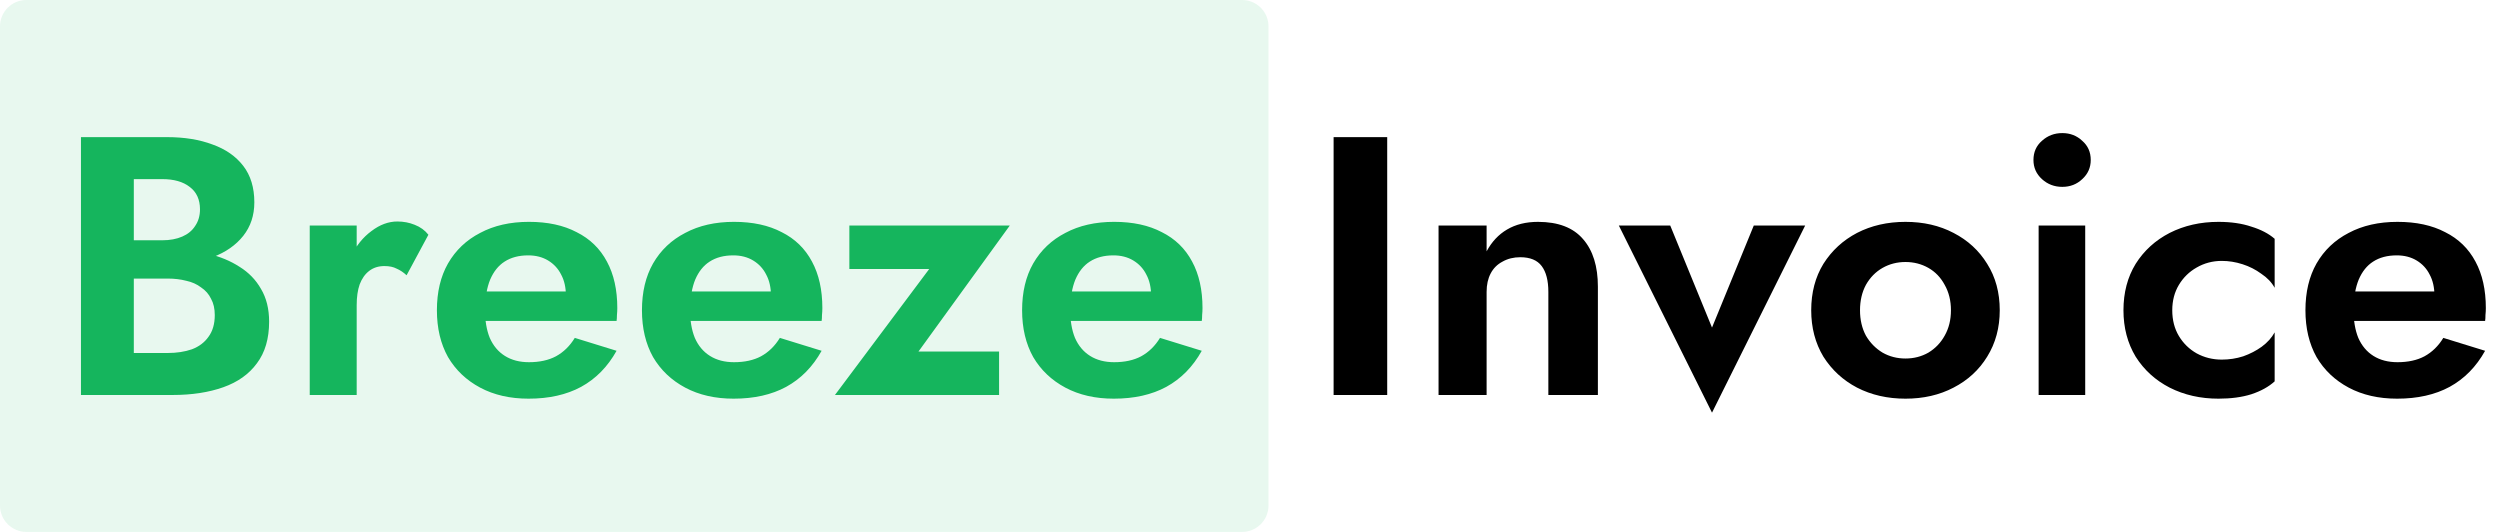
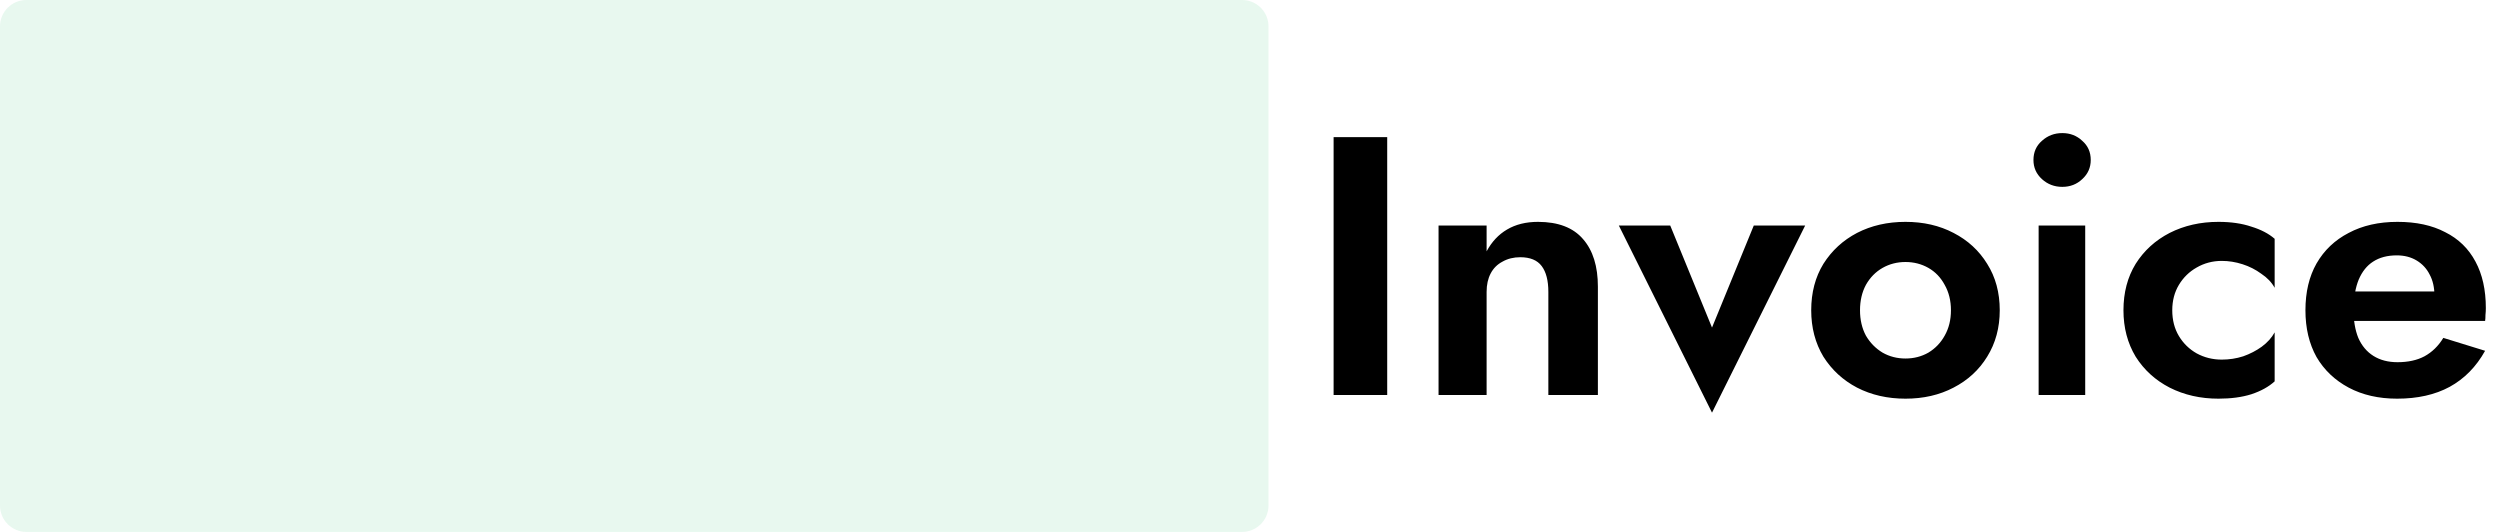
<svg xmlns="http://www.w3.org/2000/svg" width="188" height="40" viewBox="0 0 188 40" fill="none">
  <path d="M93.404 0H1.987C0.89 0 0 0.887 0 1.98V38.02C0 39.113 0.89 40 1.987 40H93.404C94.501 40 95.391 39.113 95.391 38.02V1.98C95.391 0.887 94.501 0 93.404 0Z" fill="#15B55D" fill-opacity="0.1" />
-   <path d="M9.062 19.869V18.069H12.204C12.778 18.069 13.279 17.976 13.705 17.791C14.131 17.607 14.456 17.339 14.678 16.988C14.919 16.637 15.039 16.222 15.039 15.742C15.039 15.003 14.78 14.44 14.261 14.052C13.761 13.664 13.075 13.47 12.204 13.47H10.063V26.545H12.621C13.288 26.545 13.89 26.453 14.428 26.268C14.965 26.065 15.382 25.751 15.679 25.326C15.994 24.901 16.151 24.357 16.151 23.692C16.151 23.212 16.059 22.805 15.873 22.473C15.707 22.122 15.456 21.836 15.123 21.614C14.808 21.374 14.437 21.208 14.011 21.116C13.585 21.005 13.121 20.949 12.621 20.949H9.062V18.789H12.982C13.927 18.789 14.826 18.89 15.679 19.093C16.55 19.297 17.328 19.62 18.014 20.063C18.7 20.488 19.237 21.042 19.626 21.725C20.034 22.408 20.238 23.23 20.238 24.19C20.238 25.465 19.932 26.508 19.32 27.32C18.727 28.133 17.884 28.733 16.791 29.121C15.697 29.509 14.428 29.703 12.982 29.703H6.088V10.312H12.565C13.863 10.312 15.002 10.497 15.985 10.867C16.967 11.217 17.736 11.753 18.292 12.473C18.848 13.193 19.126 14.107 19.126 15.215C19.126 16.194 18.848 17.034 18.292 17.736C17.736 18.438 16.967 18.973 15.985 19.343C15.002 19.694 13.863 19.869 12.565 19.869H9.062ZM26.823 16.96V29.703H23.292V16.96H26.823ZM30.576 20.7C30.335 20.478 30.084 20.312 29.825 20.201C29.584 20.072 29.278 20.008 28.907 20.008C28.463 20.008 28.083 20.128 27.768 20.368C27.453 20.608 27.212 20.949 27.045 21.392C26.897 21.817 26.823 22.334 26.823 22.944L25.822 21.947C25.822 20.931 26.016 20.035 26.406 19.26C26.795 18.466 27.304 17.838 27.934 17.376C28.565 16.896 29.213 16.656 29.881 16.656C30.344 16.656 30.779 16.739 31.187 16.905C31.613 17.071 31.956 17.321 32.216 17.653L30.576 20.7ZM39.749 29.98C38.359 29.98 37.145 29.703 36.108 29.149C35.07 28.595 34.264 27.828 33.689 26.849C33.133 25.852 32.855 24.68 32.855 23.331C32.855 21.965 33.133 20.792 33.689 19.814C34.264 18.817 35.07 18.05 36.108 17.515C37.145 16.96 38.369 16.683 39.777 16.683C41.186 16.683 42.381 16.942 43.363 17.459C44.364 17.958 45.124 18.696 45.643 19.675C46.162 20.635 46.421 21.799 46.421 23.165C46.421 23.331 46.412 23.507 46.394 23.692C46.394 23.876 46.384 24.024 46.366 24.135H34.912V21.919H43.224L42.251 23.193C42.325 23.082 42.39 22.934 42.446 22.75C42.52 22.547 42.557 22.381 42.557 22.251C42.557 21.623 42.437 21.088 42.196 20.645C41.973 20.201 41.649 19.851 41.223 19.592C40.797 19.334 40.296 19.204 39.722 19.204C39.017 19.204 38.424 19.361 37.942 19.675C37.479 19.971 37.118 20.423 36.858 21.032C36.617 21.623 36.488 22.362 36.469 23.248C36.469 24.098 36.59 24.818 36.83 25.409C37.09 26 37.47 26.453 37.97 26.766C38.471 27.08 39.073 27.237 39.777 27.237C40.574 27.237 41.251 27.09 41.806 26.794C42.381 26.48 42.854 26.018 43.224 25.409L46.366 26.379C45.698 27.579 44.809 28.484 43.697 29.093C42.603 29.684 41.288 29.98 39.749 29.98ZM55.169 29.98C53.78 29.98 52.566 29.703 51.528 29.149C50.49 28.595 49.684 27.828 49.109 26.849C48.553 25.852 48.275 24.68 48.275 23.331C48.275 21.965 48.553 20.792 49.109 19.814C49.684 18.817 50.49 18.05 51.528 17.515C52.566 16.96 53.789 16.683 55.197 16.683C56.606 16.683 57.801 16.942 58.784 17.459C59.785 17.958 60.544 18.696 61.063 19.675C61.582 20.635 61.841 21.799 61.841 23.165C61.841 23.331 61.832 23.507 61.813 23.692C61.813 23.876 61.804 24.024 61.786 24.135H50.332V21.919H58.645L57.672 23.193C57.745 23.082 57.811 22.934 57.866 22.75C57.94 22.547 57.977 22.381 57.977 22.251C57.977 21.623 57.857 21.088 57.616 20.645C57.393 20.201 57.069 19.851 56.643 19.592C56.217 19.334 55.716 19.204 55.142 19.204C54.437 19.204 53.844 19.361 53.363 19.675C52.899 19.971 52.538 20.423 52.278 21.032C52.038 21.623 51.907 22.362 51.889 23.248C51.889 24.098 52.01 24.818 52.251 25.409C52.51 26 52.89 26.453 53.391 26.766C53.891 27.08 54.493 27.237 55.197 27.237C55.994 27.237 56.671 27.09 57.227 26.794C57.801 26.48 58.274 26.018 58.645 25.409L61.786 26.379C61.119 27.579 60.229 28.484 59.117 29.093C58.024 29.684 56.708 29.98 55.169 29.98ZM69.877 20.229H63.872V16.96H75.937L69.07 26.434H75.131V29.703H62.788L69.877 20.229ZM83.757 29.98C82.367 29.98 81.153 29.703 80.115 29.149C79.077 28.595 78.271 27.828 77.696 26.849C77.14 25.852 76.862 24.68 76.862 23.331C76.862 21.965 77.14 20.792 77.696 19.814C78.271 18.817 79.077 18.05 80.115 17.515C81.153 16.96 82.376 16.683 83.784 16.683C85.193 16.683 86.388 16.942 87.37 17.459C88.371 17.958 89.131 18.696 89.65 19.675C90.169 20.635 90.428 21.799 90.428 23.165C90.428 23.331 90.419 23.507 90.401 23.692C90.401 23.876 90.391 24.024 90.373 24.135H78.919V21.919H87.232L86.259 23.193C86.333 23.082 86.397 22.934 86.453 22.75C86.527 22.547 86.564 22.381 86.564 22.251C86.564 21.623 86.444 21.088 86.203 20.645C85.981 20.201 85.656 19.851 85.23 19.592C84.804 19.334 84.303 19.204 83.729 19.204C83.025 19.204 82.431 19.361 81.949 19.675C81.486 19.971 81.125 20.423 80.865 21.032C80.624 21.623 80.495 22.362 80.476 23.248C80.476 24.098 80.597 24.818 80.838 25.409C81.097 26 81.477 26.453 81.977 26.766C82.478 27.08 83.08 27.237 83.784 27.237C84.581 27.237 85.258 27.09 85.814 26.794C86.388 26.48 86.861 26.018 87.232 25.409L90.373 26.379C89.706 27.579 88.816 28.484 87.704 29.093C86.611 29.684 85.295 29.98 83.757 29.98Z" fill="#15B55D" />
  <path d="M100.287 10.312H104.318V29.703H100.287V10.312ZM116.436 21.947C116.436 21.097 116.269 20.451 115.935 20.008C115.602 19.564 115.064 19.343 114.323 19.343C113.823 19.343 113.378 19.454 112.988 19.675C112.599 19.878 112.303 20.174 112.099 20.562C111.895 20.949 111.793 21.411 111.793 21.947V29.703H108.179V16.961H111.793V18.9C112.182 18.179 112.692 17.635 113.322 17.265C113.971 16.878 114.749 16.684 115.657 16.684C117.177 16.684 118.308 17.117 119.049 17.985C119.79 18.835 120.161 20.026 120.161 21.559V29.703H116.436V21.947ZM121.737 16.961H125.602L128.743 24.634L131.884 16.961H135.748L128.743 31.032L121.737 16.961ZM136.203 23.332C136.203 22.002 136.509 20.839 137.12 19.841C137.751 18.844 138.594 18.069 139.65 17.515C140.725 16.961 141.939 16.684 143.292 16.684C144.645 16.684 145.849 16.961 146.906 17.515C147.981 18.069 148.824 18.844 149.436 19.841C150.066 20.839 150.381 22.002 150.381 23.332C150.381 24.643 150.066 25.806 149.436 26.822C148.824 27.819 147.981 28.595 146.906 29.149C145.849 29.703 144.645 29.98 143.292 29.98C141.939 29.98 140.725 29.703 139.65 29.149C138.594 28.595 137.751 27.819 137.12 26.822C136.509 25.806 136.203 24.643 136.203 23.332ZM139.873 23.332C139.873 24.052 140.021 24.689 140.318 25.243C140.632 25.778 141.049 26.203 141.568 26.517C142.088 26.813 142.662 26.96 143.292 26.96C143.922 26.96 144.497 26.813 145.016 26.517C145.535 26.203 145.942 25.778 146.239 25.243C146.554 24.689 146.711 24.052 146.711 23.332C146.711 22.611 146.554 21.974 146.239 21.42C145.942 20.866 145.535 20.442 145.016 20.146C144.497 19.851 143.922 19.703 143.292 19.703C142.662 19.703 142.088 19.851 141.568 20.146C141.049 20.442 140.632 20.866 140.318 21.42C140.021 21.974 139.873 22.611 139.873 23.332ZM152.916 12.03C152.916 11.439 153.129 10.959 153.555 10.589C153.981 10.202 154.491 10.008 155.084 10.008C155.677 10.008 156.177 10.202 156.585 10.589C157.011 10.959 157.224 11.439 157.224 12.03C157.224 12.602 157.011 13.082 156.585 13.47C156.177 13.858 155.677 14.052 155.084 14.052C154.491 14.052 153.981 13.858 153.555 13.47C153.129 13.082 152.916 12.602 152.916 12.03ZM153.305 16.961H156.808V29.703H153.305V16.961ZM163.354 23.332C163.354 24.07 163.521 24.717 163.854 25.271C164.188 25.825 164.633 26.259 165.188 26.573C165.763 26.886 166.393 27.043 167.079 27.043C167.635 27.043 168.173 26.96 168.691 26.794C169.21 26.609 169.674 26.369 170.081 26.074C170.508 25.76 170.832 25.4 171.054 24.994V28.678C170.609 29.084 170.026 29.407 169.303 29.647C168.599 29.869 167.774 29.98 166.829 29.98C165.476 29.98 164.253 29.703 163.159 29.149C162.084 28.595 161.232 27.819 160.602 26.822C159.99 25.806 159.684 24.643 159.684 23.332C159.684 22.002 159.99 20.839 160.602 19.841C161.232 18.844 162.084 18.069 163.159 17.515C164.253 16.961 165.476 16.684 166.829 16.684C167.774 16.684 168.599 16.804 169.303 17.044C170.026 17.265 170.609 17.57 171.054 17.958V21.642C170.832 21.236 170.499 20.885 170.053 20.589C169.627 20.275 169.155 20.035 168.636 19.869C168.117 19.703 167.598 19.62 167.079 19.62C166.393 19.62 165.763 19.786 165.188 20.118C164.633 20.432 164.188 20.866 163.854 21.42C163.521 21.974 163.354 22.611 163.354 23.332ZM180.263 29.98C178.873 29.98 177.659 29.703 176.621 29.149C175.584 28.595 174.777 27.828 174.203 26.849C173.647 25.852 173.369 24.68 173.369 23.332C173.369 21.965 173.647 20.792 174.203 19.814C174.777 18.817 175.584 18.05 176.621 17.515C177.659 16.961 178.883 16.684 180.291 16.684C181.699 16.684 182.895 16.942 183.877 17.459C184.878 17.958 185.638 18.696 186.157 19.675C186.676 20.636 186.935 21.799 186.935 23.165C186.935 23.332 186.926 23.507 186.907 23.692C186.907 23.876 186.898 24.024 186.88 24.135H175.426V21.919H183.738L182.765 23.193C182.839 23.082 182.904 22.934 182.96 22.75C183.034 22.547 183.071 22.381 183.071 22.251C183.071 21.623 182.951 21.088 182.709 20.645C182.487 20.201 182.163 19.851 181.736 19.592C181.31 19.334 180.81 19.204 180.236 19.204C179.531 19.204 178.938 19.361 178.456 19.675C177.993 19.971 177.631 20.423 177.372 21.032C177.131 21.623 177.001 22.362 176.983 23.248C176.983 24.098 177.103 24.818 177.344 25.409C177.604 26 177.984 26.453 178.484 26.766C178.984 27.08 179.587 27.237 180.291 27.237C181.088 27.237 181.764 27.09 182.32 26.794C182.895 26.48 183.368 26.018 183.738 25.409L186.88 26.379C186.212 27.579 185.323 28.484 184.211 29.093C183.117 29.684 181.802 29.98 180.263 29.98Z" fill="black" />
</svg>